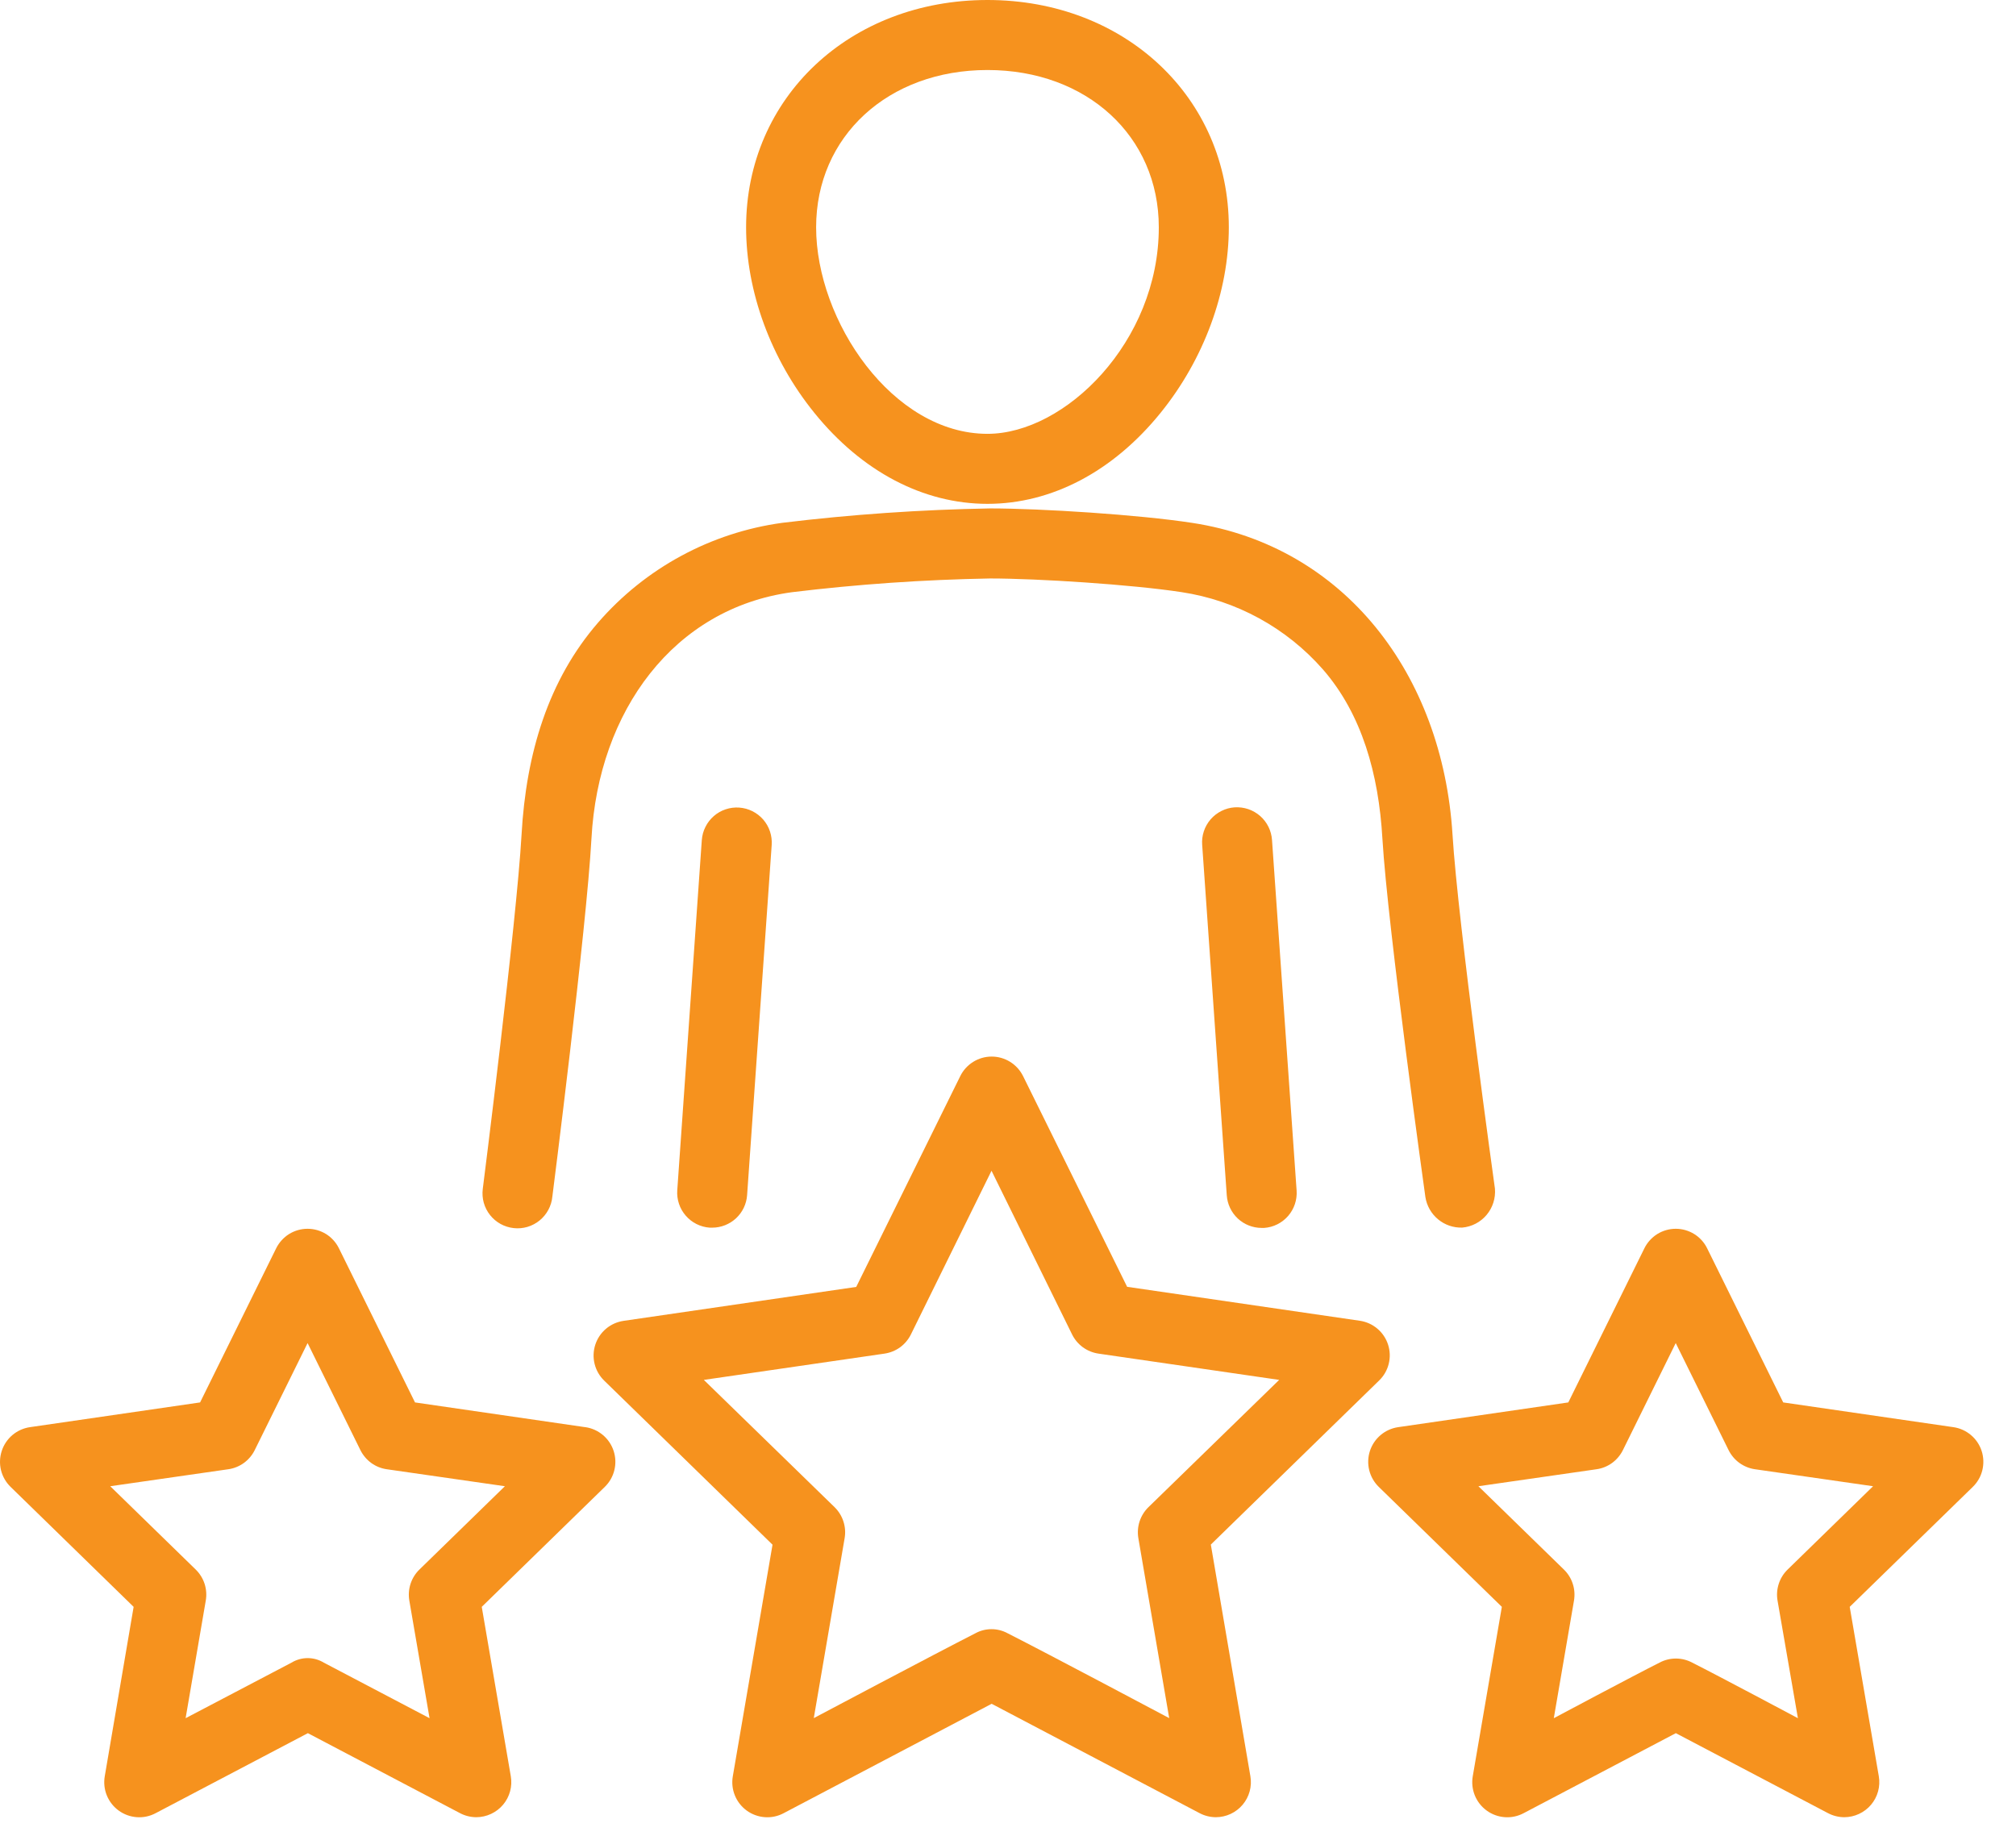
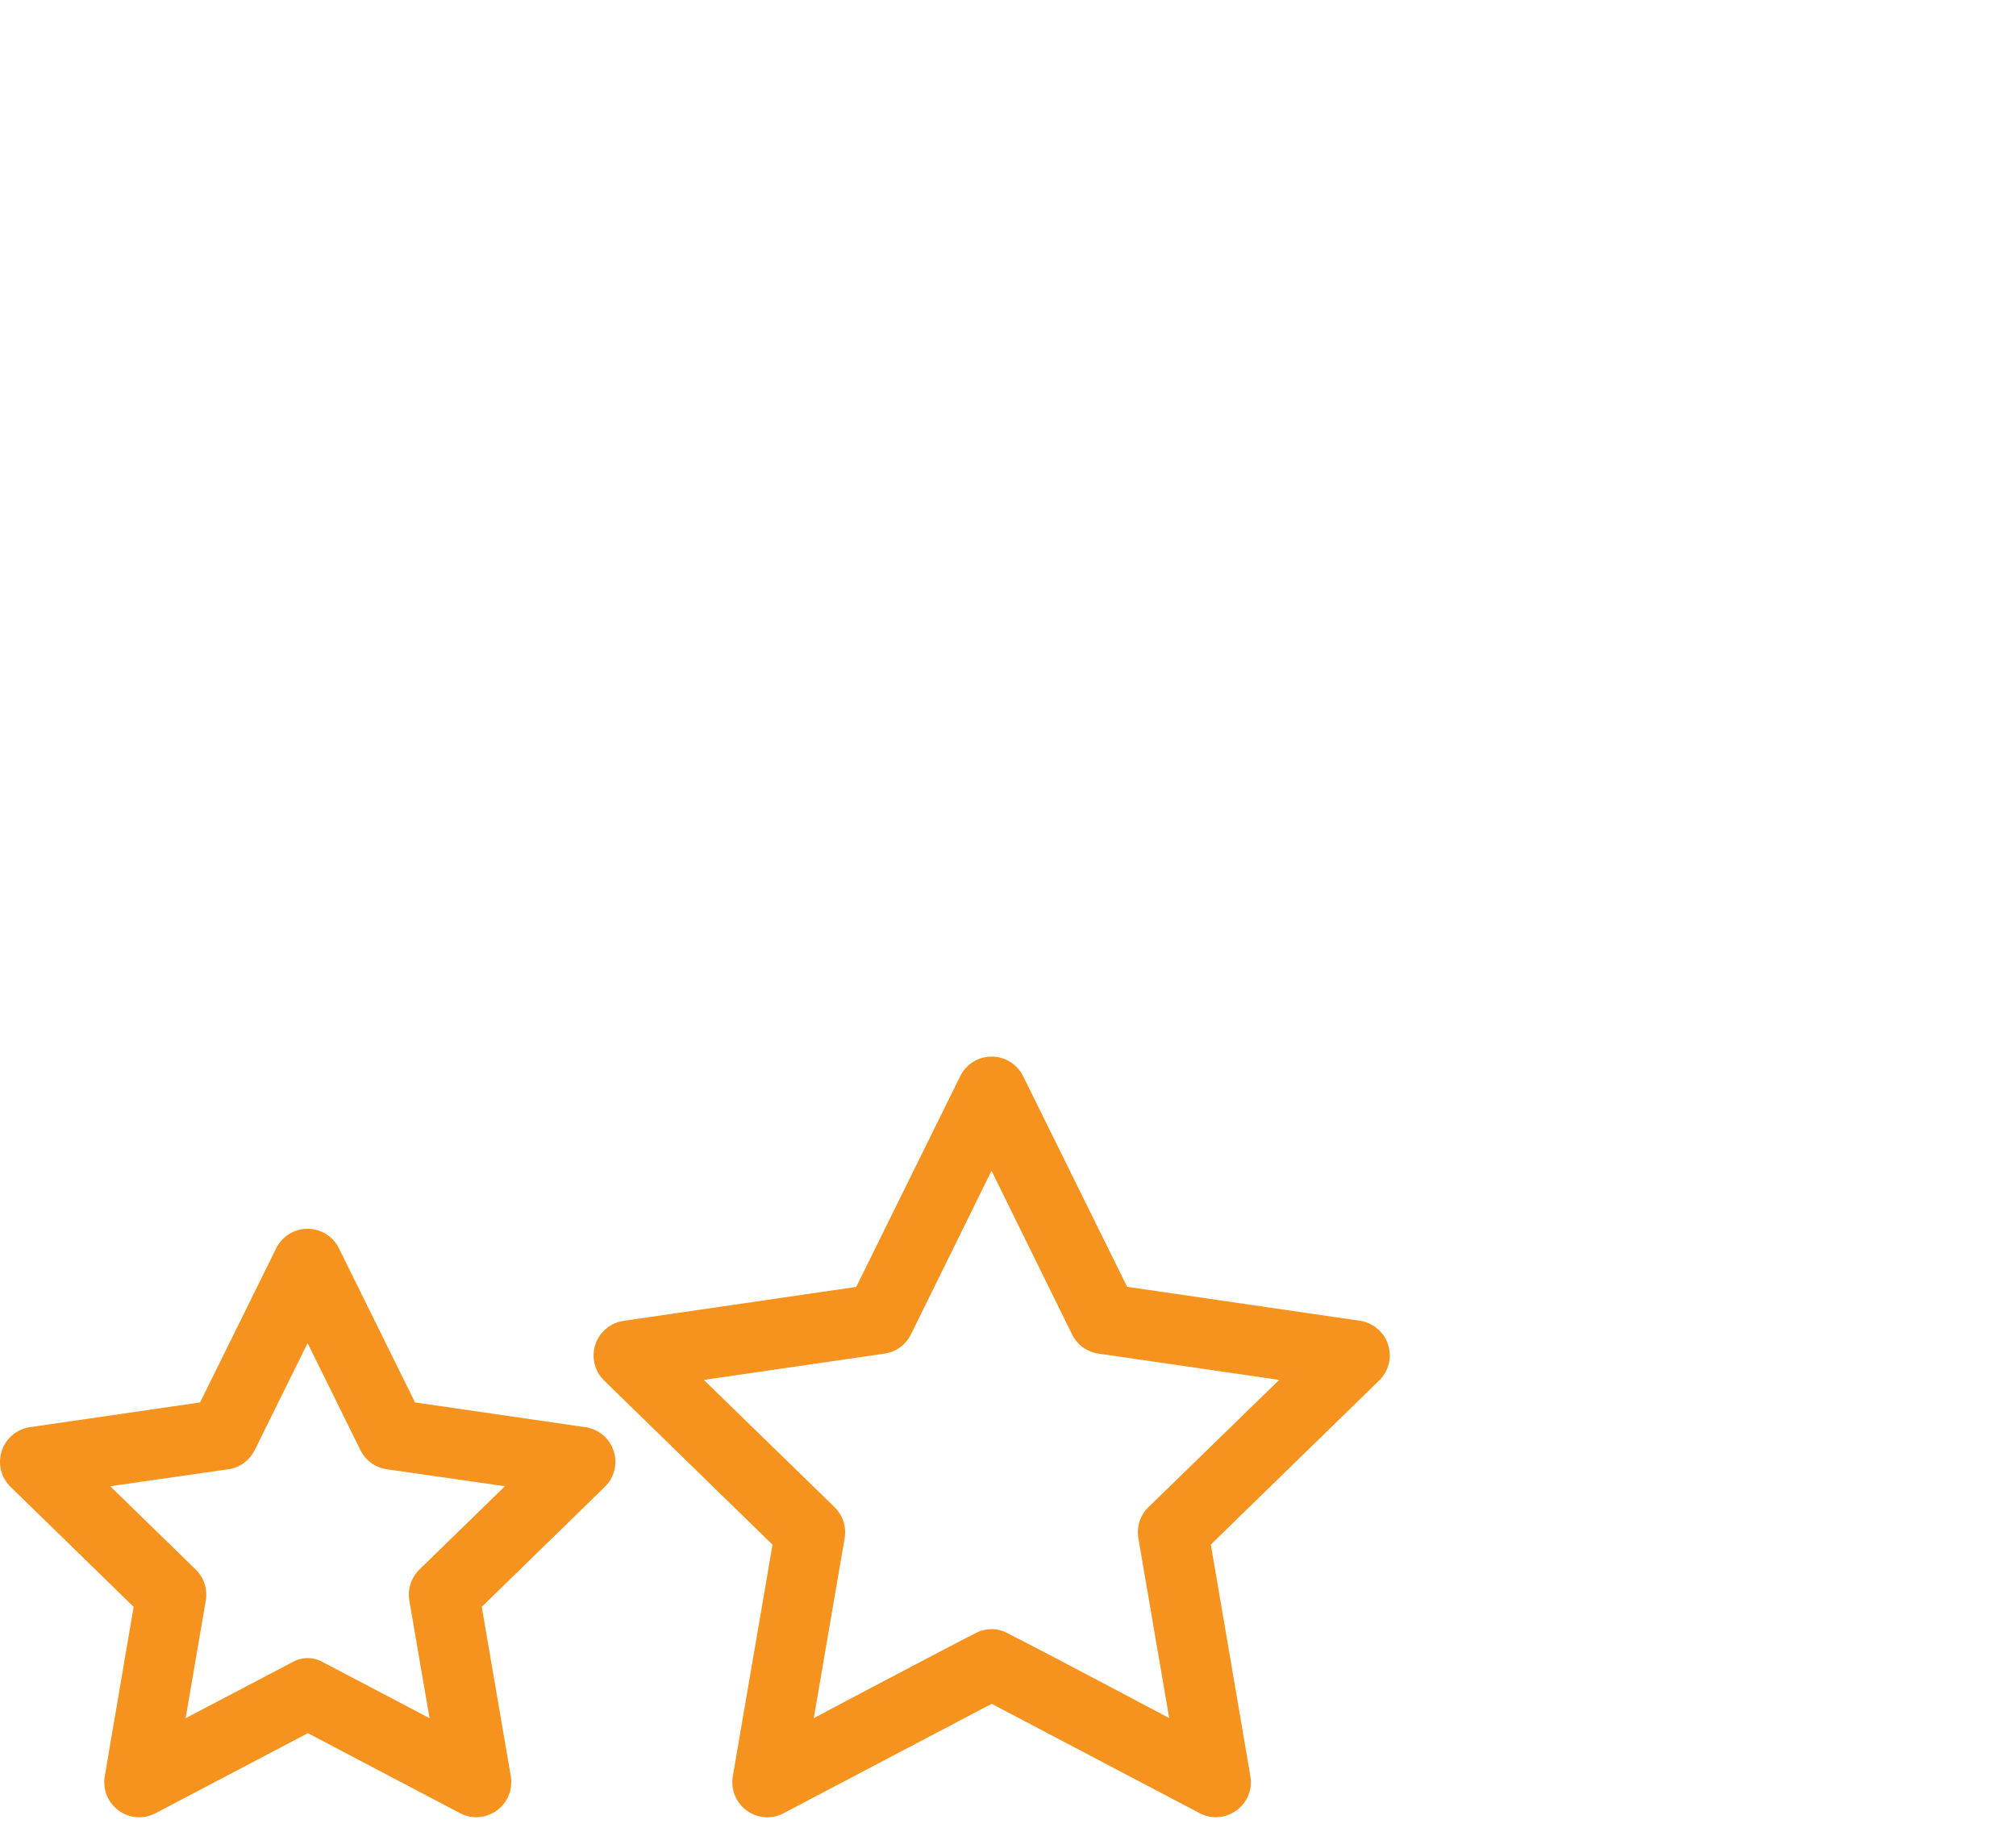
<svg xmlns="http://www.w3.org/2000/svg" width="56" height="51" viewBox="0 0 56 51" fill="none">
-   <path d="M27.43 13.997C29.212 13.997 30.92 13.099 32.239 11.468C33.444 9.98 34.134 8.102 34.134 6.315C34.134 2.715 31.252 0 27.43 0C23.607 0 20.725 2.711 20.725 6.315C20.725 8.102 21.415 9.98 22.62 11.468C23.939 13.1 25.647 13.997 27.43 13.997ZM27.43 1.945C30.188 1.945 32.189 3.783 32.189 6.315C32.189 9.497 29.585 12.052 27.43 12.052C24.793 12.052 22.67 8.913 22.67 6.315C22.67 3.787 24.671 1.945 27.43 1.945Z" fill="#F6921E" />
-   <path d="M19.495 23.331L18.813 33.066C18.804 33.194 18.82 33.322 18.861 33.443C18.901 33.564 18.965 33.676 19.049 33.772C19.133 33.869 19.234 33.948 19.349 34.005C19.463 34.062 19.587 34.096 19.715 34.105H19.783C20.029 34.105 20.266 34.011 20.446 33.844C20.626 33.676 20.736 33.446 20.753 33.201L21.436 23.474C21.445 23.346 21.428 23.218 21.388 23.097C21.348 22.976 21.284 22.864 21.2 22.767C21.116 22.671 21.014 22.592 20.9 22.535C20.786 22.478 20.661 22.444 20.534 22.435C20.407 22.426 20.279 22.442 20.157 22.483C20.036 22.523 19.924 22.587 19.828 22.671C19.732 22.755 19.652 22.857 19.596 22.971C19.538 23.085 19.504 23.209 19.495 23.337V23.331Z" fill="#F6921E" />
-   <path d="M40.617 34.103C40.881 34.08 41.125 33.953 41.295 33.75C41.465 33.547 41.548 33.285 41.526 33.021C41.526 33.021 40.498 25.65 40.347 23.177C40.068 18.737 37.355 15.174 33.118 14.526C31.628 14.297 28.921 14.125 27.507 14.124C25.576 14.158 23.648 14.291 21.731 14.524C19.743 14.796 17.923 15.783 16.61 17.3C15.231 18.892 14.614 20.928 14.488 23.182C14.347 25.657 13.41 33.032 13.41 33.032C13.394 33.16 13.404 33.289 13.438 33.413C13.473 33.537 13.532 33.653 13.612 33.754C13.692 33.855 13.791 33.939 13.904 34.002C14.017 34.064 14.141 34.103 14.269 34.117C14.397 34.132 14.526 34.12 14.65 34.084C14.774 34.047 14.889 33.986 14.989 33.905C15.088 33.824 15.171 33.724 15.232 33.61C15.293 33.496 15.331 33.372 15.343 33.244C15.343 33.244 16.294 25.789 16.43 23.289C16.623 19.746 18.72 16.898 21.996 16.452C23.824 16.23 25.663 16.103 27.504 16.07C28.822 16.07 31.438 16.238 32.822 16.45C34.343 16.68 35.734 17.441 36.749 18.598C37.829 19.838 38.297 21.503 38.4 23.295C38.55 25.799 39.594 33.254 39.594 33.254C39.632 33.496 39.757 33.716 39.945 33.872C40.133 34.029 40.372 34.111 40.617 34.103Z" fill="#F6921E" />
-   <path d="M34.296 22.428C34.168 22.437 34.043 22.471 33.928 22.529C33.814 22.586 33.711 22.666 33.627 22.763C33.544 22.86 33.48 22.972 33.44 23.094C33.399 23.216 33.384 23.345 33.394 23.473L34.077 33.207C34.094 33.453 34.204 33.683 34.383 33.851C34.563 34.019 34.8 34.112 35.046 34.112H35.116C35.373 34.094 35.612 33.974 35.781 33.78C35.95 33.585 36.035 33.331 36.017 33.074L35.334 23.338C35.325 23.21 35.292 23.085 35.236 22.971C35.179 22.855 35.1 22.753 35.004 22.668C34.907 22.584 34.795 22.519 34.674 22.478C34.553 22.437 34.424 22.42 34.296 22.428Z" fill="#F6921E" />
  <path d="M33.634 42.909L38.311 38.349C38.441 38.223 38.533 38.062 38.576 37.886C38.62 37.71 38.613 37.525 38.557 37.353C38.501 37.18 38.398 37.027 38.259 36.91C38.12 36.793 37.952 36.717 37.772 36.691L31.309 35.748L28.419 29.895C28.338 29.732 28.214 29.595 28.06 29.499C27.906 29.403 27.728 29.352 27.546 29.352C27.365 29.352 27.187 29.403 27.033 29.499C26.879 29.595 26.754 29.732 26.674 29.895L23.784 35.751L17.32 36.694C17.141 36.721 16.972 36.796 16.834 36.913C16.695 37.03 16.592 37.184 16.536 37.356C16.48 37.529 16.473 37.714 16.517 37.89C16.56 38.066 16.652 38.226 16.782 38.353L21.459 42.912L20.356 49.345C20.325 49.524 20.344 49.709 20.413 49.877C20.481 50.046 20.596 50.192 20.743 50.299C20.89 50.406 21.065 50.469 21.247 50.482C21.428 50.495 21.61 50.456 21.77 50.37L27.546 47.332L33.322 50.37C33.462 50.444 33.617 50.482 33.775 50.483C33.917 50.482 34.056 50.451 34.185 50.391C34.313 50.331 34.427 50.244 34.518 50.136C34.609 50.028 34.676 49.901 34.713 49.764C34.75 49.628 34.757 49.484 34.733 49.345L33.634 42.909ZM27.094 45.373C25.965 45.948 22.605 47.73 22.605 47.73L23.462 42.731C23.489 42.575 23.477 42.416 23.428 42.266C23.38 42.116 23.295 41.98 23.183 41.87L19.551 38.334L24.57 37.604C24.726 37.581 24.874 37.521 25.002 37.429C25.129 37.336 25.232 37.214 25.302 37.073L27.542 32.524L29.781 37.073C29.851 37.214 29.954 37.336 30.082 37.429C30.209 37.521 30.357 37.581 30.513 37.604L35.533 38.334L31.901 41.87C31.788 41.98 31.704 42.116 31.655 42.266C31.606 42.416 31.595 42.575 31.621 42.731L32.478 47.73C32.478 47.73 29.119 45.945 27.99 45.373C27.852 45.298 27.698 45.259 27.542 45.259C27.385 45.259 27.231 45.298 27.094 45.373Z" fill="#F6921E" />
-   <path d="M54.26 39.647L49.534 38.96L47.421 34.679C47.341 34.516 47.217 34.379 47.062 34.282C46.908 34.187 46.731 34.136 46.549 34.136C46.367 34.136 46.19 34.187 46.036 34.282C45.882 34.379 45.757 34.516 45.677 34.679L43.564 38.96L38.838 39.647C38.659 39.673 38.49 39.749 38.351 39.866C38.213 39.983 38.109 40.136 38.053 40.309C37.997 40.482 37.991 40.666 38.034 40.843C38.078 41.019 38.169 41.179 38.299 41.306L41.718 44.639L40.91 49.345C40.879 49.524 40.899 49.709 40.967 49.877C41.036 50.046 41.15 50.192 41.298 50.299C41.445 50.406 41.619 50.469 41.801 50.482C41.983 50.495 42.164 50.456 42.325 50.37L46.551 48.148L50.778 50.37C50.918 50.444 51.073 50.482 51.231 50.483C51.372 50.482 51.512 50.451 51.64 50.391C51.769 50.331 51.883 50.244 51.974 50.136C52.065 50.028 52.132 49.901 52.169 49.764C52.206 49.628 52.213 49.484 52.189 49.345L51.381 44.639L54.8 41.306C54.93 41.179 55.022 41.019 55.065 40.843C55.108 40.666 55.102 40.482 55.046 40.309C54.99 40.136 54.887 39.983 54.748 39.866C54.609 39.749 54.441 39.673 54.261 39.647H54.26ZM46.097 46.189C45.355 46.562 43.161 47.732 43.161 47.732L43.722 44.464C43.748 44.308 43.737 44.149 43.688 43.999C43.64 43.849 43.555 43.713 43.442 43.603L41.067 41.288L44.349 40.816C44.505 40.794 44.653 40.734 44.781 40.641C44.908 40.548 45.011 40.425 45.081 40.284L46.548 37.311L48.016 40.284C48.086 40.425 48.189 40.548 48.317 40.641C48.445 40.733 48.593 40.794 48.749 40.816L52.03 41.288L49.656 43.603C49.543 43.713 49.458 43.849 49.41 43.999C49.361 44.149 49.349 44.308 49.376 44.464L49.942 47.732C49.942 47.732 47.748 46.562 47.007 46.189C46.867 46.114 46.711 46.075 46.552 46.075C46.393 46.075 46.237 46.114 46.097 46.189Z" fill="#F6921E" />
  <path d="M16.254 39.647L11.528 38.96L9.415 34.679C9.335 34.516 9.211 34.379 9.057 34.282C8.903 34.187 8.725 34.136 8.543 34.136C8.362 34.136 8.184 34.187 8.03 34.282C7.876 34.379 7.752 34.516 7.671 34.679L5.558 38.96L0.832 39.647C0.653 39.673 0.484 39.749 0.345 39.866C0.207 39.983 0.104 40.136 0.048 40.309C-0.008 40.482 -0.015 40.666 0.028 40.843C0.072 41.019 0.164 41.179 0.294 41.306L3.712 44.639L2.91 49.345C2.879 49.524 2.899 49.709 2.967 49.877C3.036 50.046 3.15 50.192 3.298 50.299C3.445 50.406 3.619 50.469 3.801 50.482C3.983 50.495 4.164 50.456 4.325 50.37L8.552 48.148L12.778 50.37C12.918 50.444 13.073 50.482 13.231 50.483C13.372 50.482 13.512 50.451 13.64 50.391C13.769 50.331 13.883 50.244 13.974 50.136C14.065 50.028 14.132 49.901 14.169 49.764C14.206 49.628 14.213 49.484 14.189 49.345L13.382 44.639L16.8 41.306C16.93 41.179 17.022 41.019 17.065 40.843C17.109 40.666 17.102 40.482 17.046 40.309C16.99 40.136 16.887 39.983 16.748 39.866C16.609 39.749 16.441 39.673 16.261 39.647H16.254ZM8.097 46.189L5.156 47.732L5.716 44.464C5.743 44.308 5.731 44.149 5.683 43.999C5.634 43.849 5.549 43.713 5.437 43.603L3.062 41.288L6.343 40.816C6.499 40.794 6.648 40.733 6.775 40.641C6.903 40.548 7.006 40.425 7.076 40.284L8.544 37.311L10.011 40.284C10.081 40.425 10.184 40.548 10.311 40.641C10.439 40.734 10.587 40.794 10.743 40.816L14.025 41.288L11.65 43.603C11.537 43.713 11.453 43.849 11.404 43.999C11.355 44.149 11.344 44.308 11.37 44.464L11.932 47.732L8.995 46.189C8.86 46.107 8.705 46.063 8.546 46.063C8.388 46.063 8.232 46.107 8.097 46.189Z" fill="#F6921E" />
</svg>